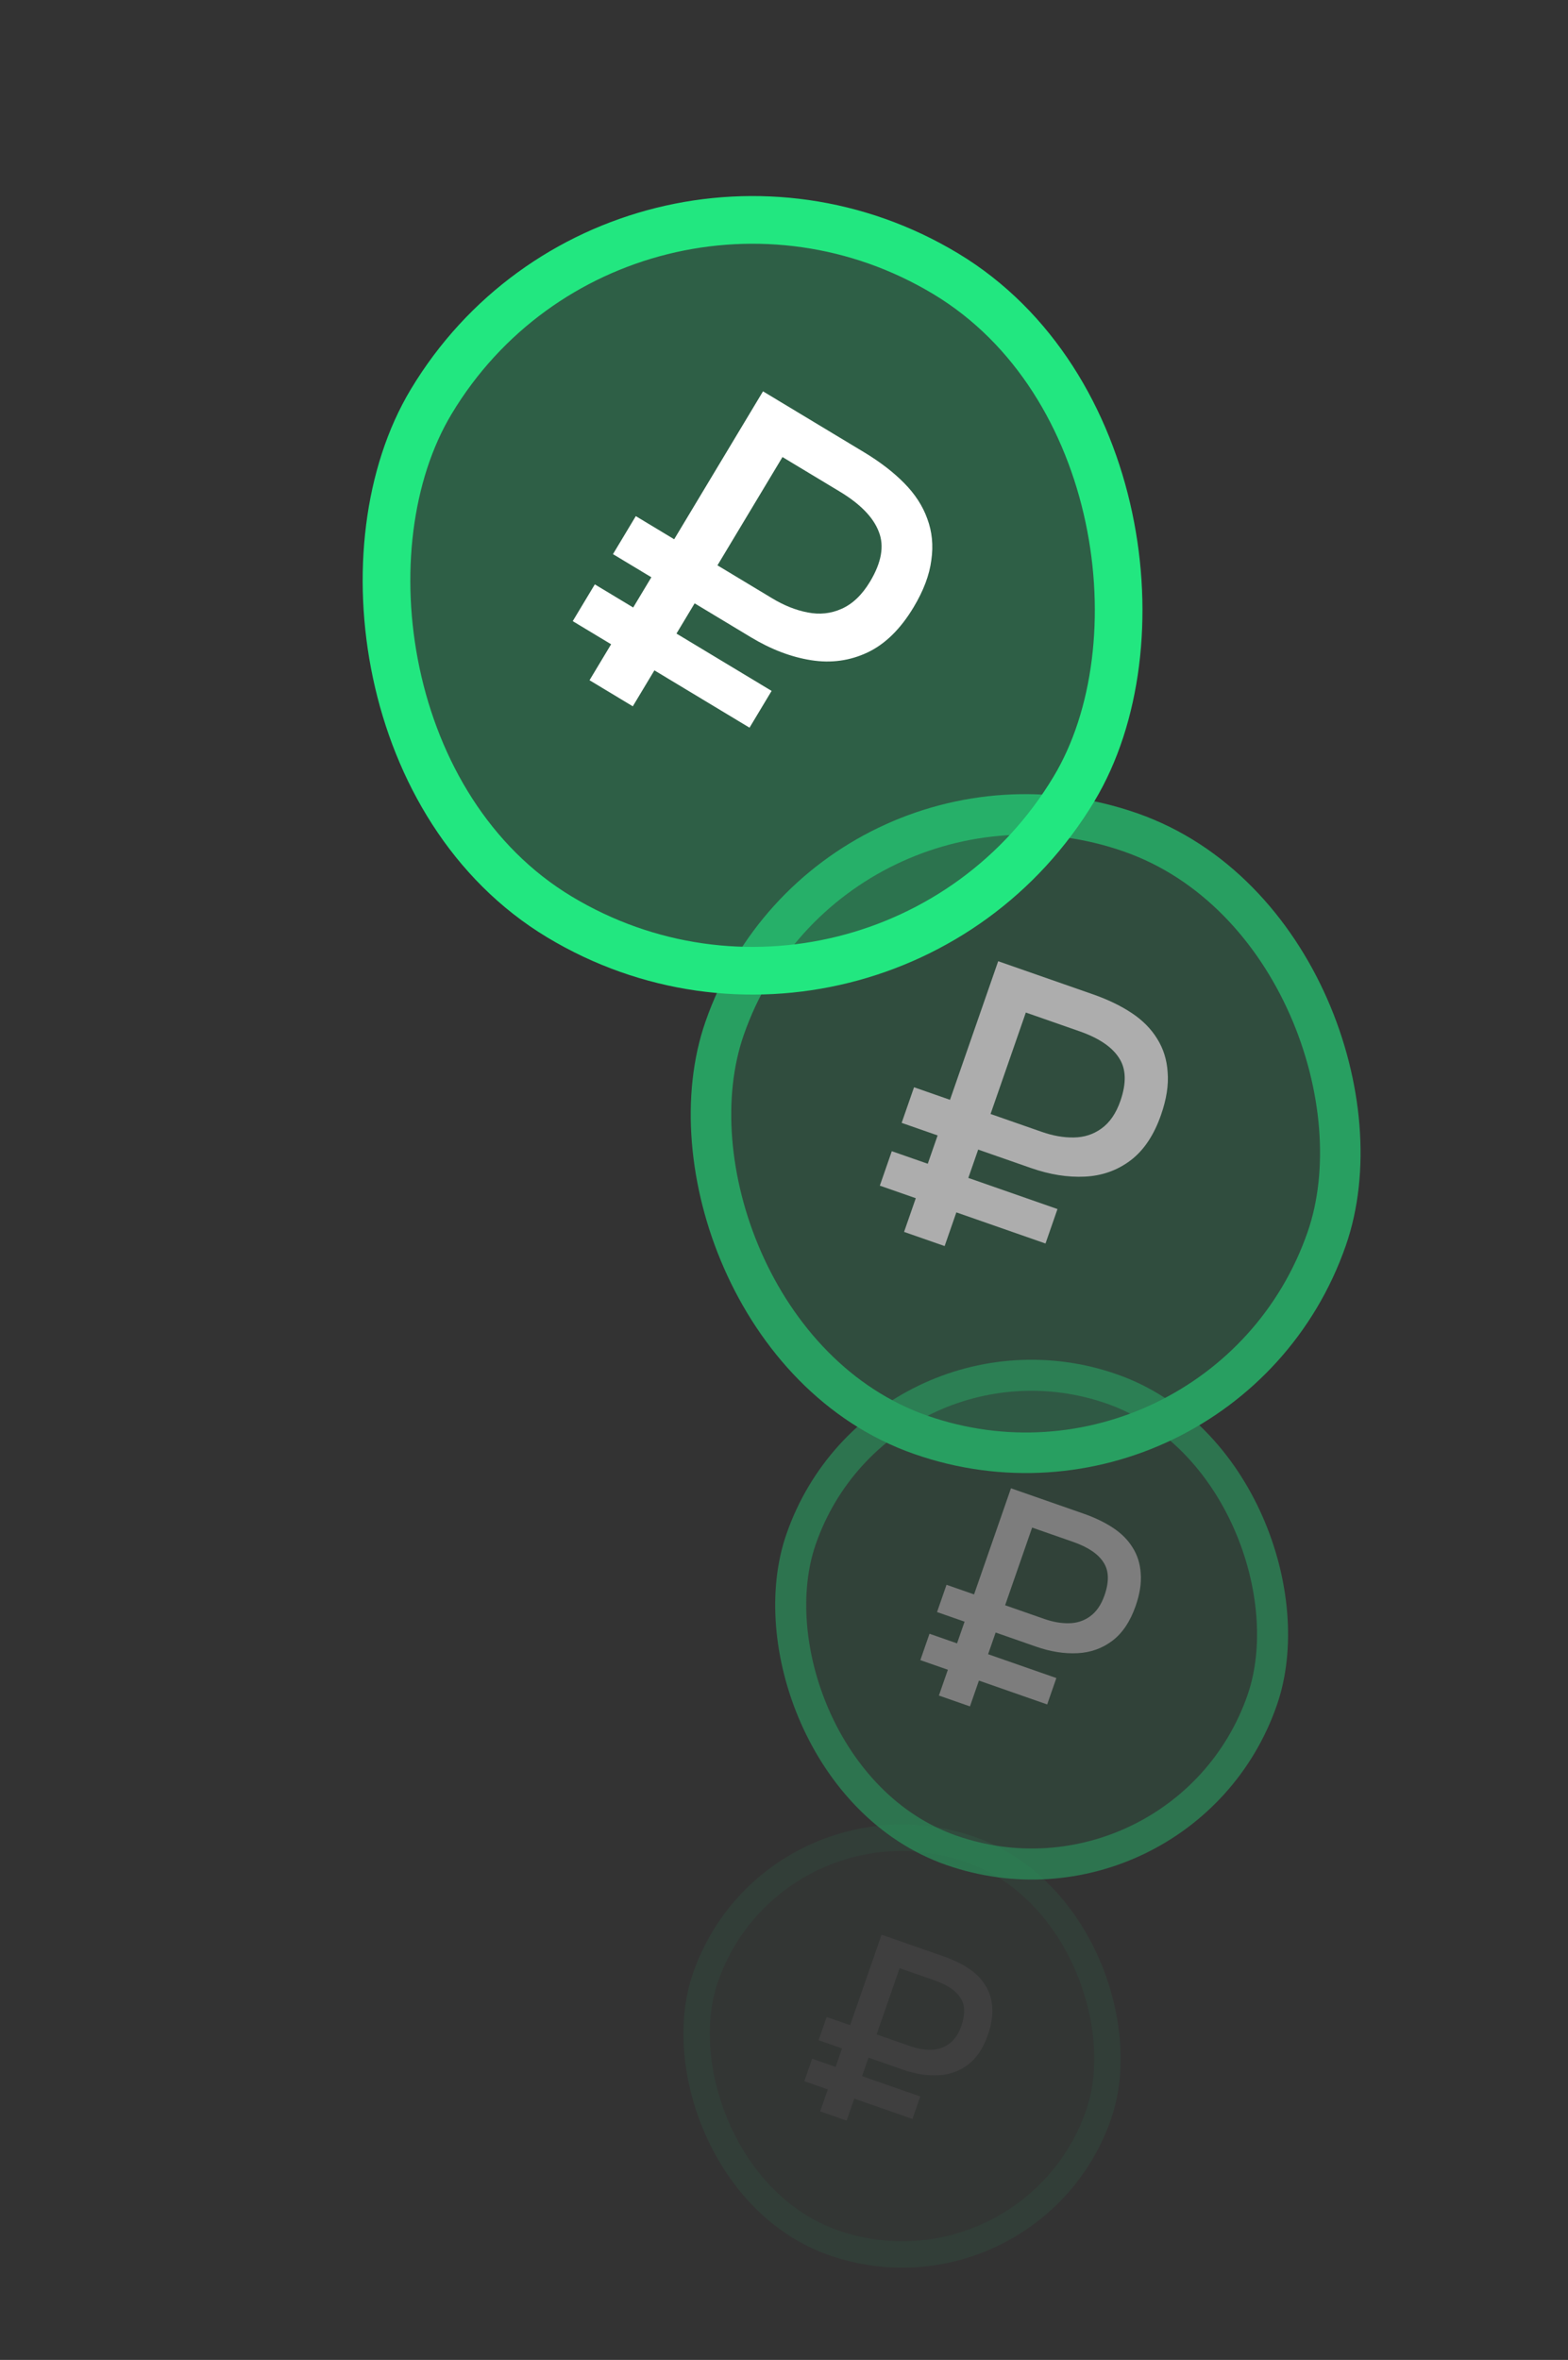
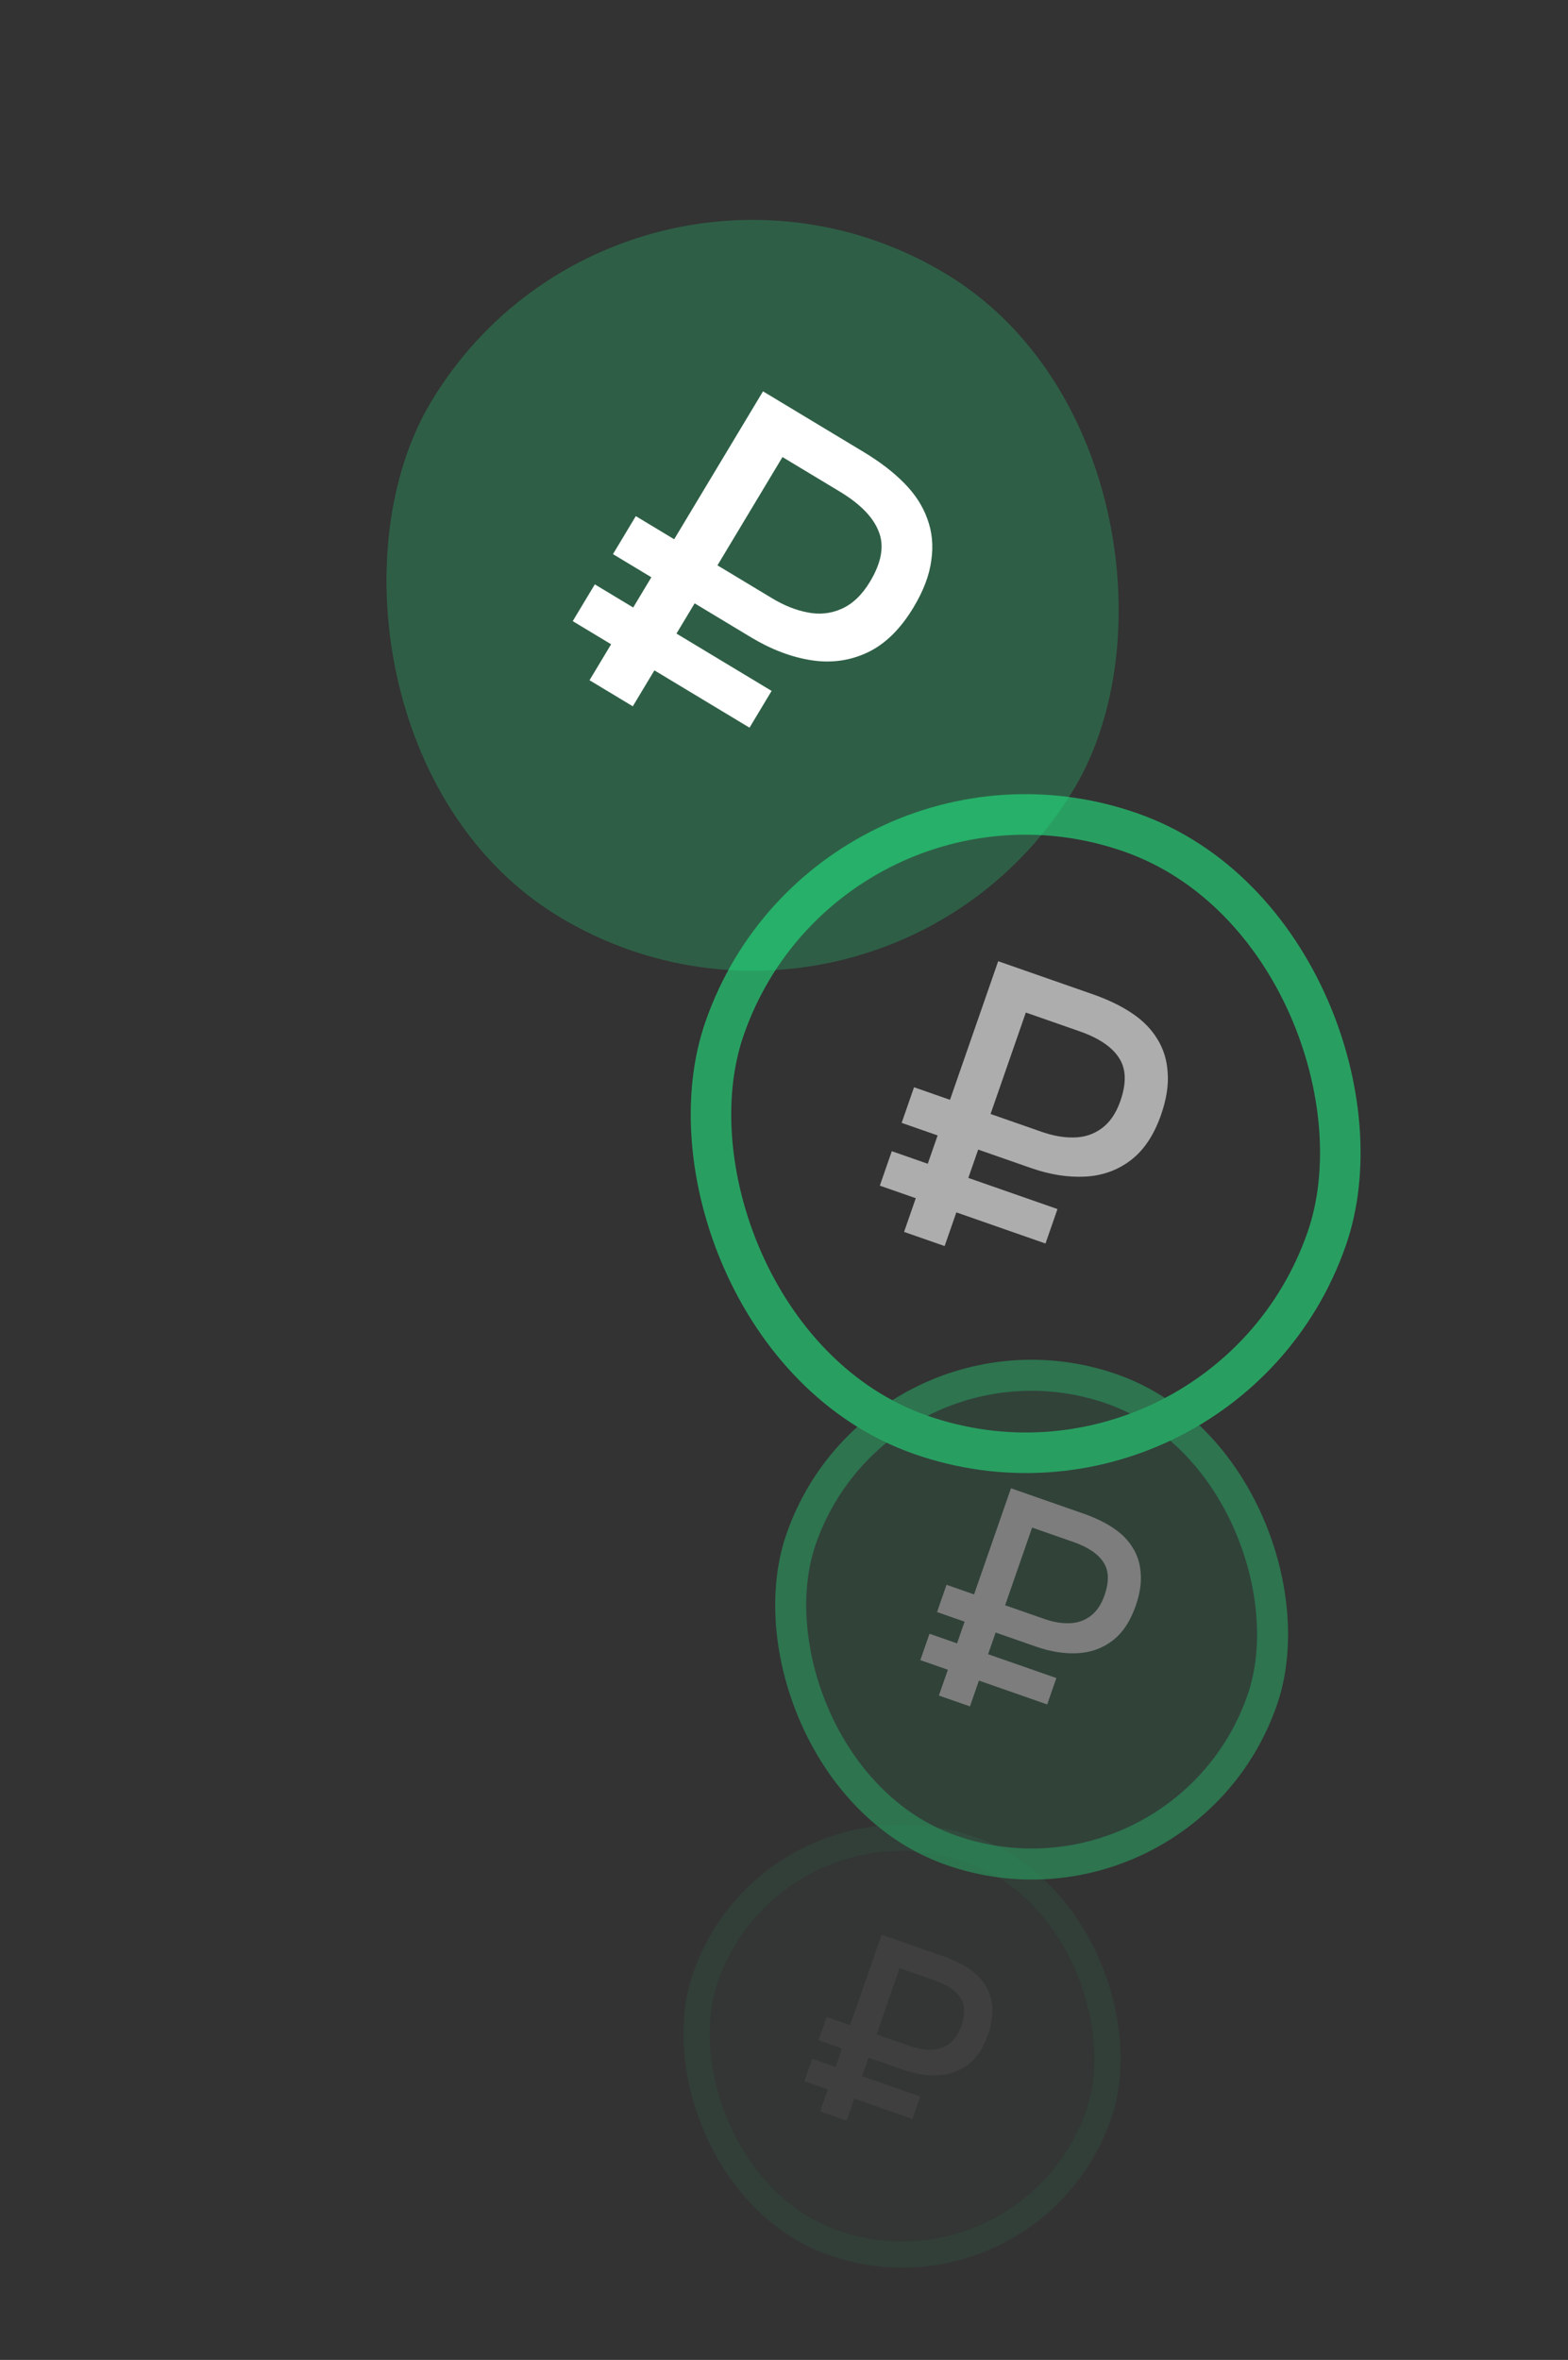
<svg xmlns="http://www.w3.org/2000/svg" width="230" height="346" viewBox="0 0 230 346" fill="none">
  <rect x="0" y="0" width="230" height="346" fill="#333333" stroke="none" />
  <g opacity="0.6">
    <g opacity="0.1">
      <rect x="1.194" y="2.471" width="61.065" height="61.075" rx="30.532" transform="matrix(0.944 0.33 -0.329 0.944 113.222 258.363)" fill="#22E780" fill-opacity="0.25" />
      <rect x="1.194" y="2.471" width="61.065" height="61.075" rx="30.532" transform="matrix(0.944 0.33 -0.329 0.944 113.222 258.363)" stroke="#22E780" stroke-width="3.88" />
      <path d="M120.302 309.562L121.424 306.337L117.98 305.135L119.127 301.838L122.571 303.04L123.514 300.329L120.07 299.126L121.256 295.719L124.699 296.921L129.313 283.657L138.362 286.816C139.803 287.319 141.046 287.917 142.092 288.611C143.138 289.305 143.949 290.122 144.526 291.063C145.127 292.012 145.464 293.089 145.539 294.293C145.637 295.505 145.427 296.856 144.909 298.346C144.229 300.3 143.258 301.755 141.994 302.711C140.73 303.667 139.276 304.187 137.631 304.27C135.986 304.353 134.26 304.08 132.453 303.449L127.397 301.684L126.454 304.395L134.99 307.375L133.843 310.673L125.307 307.693L124.185 310.917L120.302 309.562ZM128.583 298.276L133.492 299.99C134.566 300.365 135.586 300.543 136.551 300.524C137.541 300.513 138.42 300.231 139.188 299.677C139.988 299.108 140.597 298.224 141.013 297.027C141.608 295.318 141.565 293.946 140.883 292.914C140.21 291.857 138.945 291.005 137.089 290.357L131.96 288.567L128.583 298.276Z" fill="white" />
    </g>
    <g opacity="0.6">
      <rect x="1.401" y="2.899" width="71.634" height="71.643" rx="35.817" transform="matrix(0.944 0.33 -0.329 0.944 128.929 188.631)" fill="#22E780" fill-opacity="0.25" />
      <rect x="1.401" y="2.899" width="71.634" height="71.643" rx="35.817" transform="matrix(0.944 0.33 -0.329 0.944 128.929 188.631)" stroke="#22E780" stroke-width="4.551" />
      <path d="M137.721 248.593L139.037 244.811L134.998 243.401L136.343 239.533L140.383 240.943L141.489 237.762L137.449 236.352L138.84 232.355L142.879 233.765L148.292 218.206L158.906 221.912C160.597 222.502 162.055 223.204 163.282 224.018C164.509 224.832 165.461 225.79 166.137 226.894C166.842 228.008 167.238 229.271 167.325 230.683C167.441 232.105 167.195 233.69 166.587 235.438C165.789 237.73 164.65 239.437 163.167 240.558C161.685 241.679 159.979 242.289 158.049 242.386C156.12 242.484 154.095 242.163 151.975 241.423L146.044 239.353L144.938 242.533L154.951 246.028L153.605 249.897L143.592 246.401L142.277 250.184L137.721 248.593ZM147.435 235.355L153.193 237.366C154.454 237.806 155.65 238.014 156.783 237.992C157.944 237.979 158.974 237.648 159.875 236.999C160.814 236.331 161.528 235.295 162.017 233.89C162.714 231.885 162.663 230.276 161.864 229.065C161.074 227.826 159.591 226.826 157.413 226.066L151.397 223.966L147.435 235.355Z" fill="white" />
    </g>
-     <rect x="1.83" y="3.786" width="93.554" height="93.566" rx="46.777" transform="matrix(0.944 0.33 -0.329 0.944 121.197 102.426)" fill="#22E780" fill-opacity="0.25" />
    <rect x="1.83" y="3.786" width="93.554" height="93.566" rx="46.777" transform="matrix(0.944 0.33 -0.329 0.944 121.197 102.426)" stroke="#22E780" stroke-width="5.944" />
    <path d="M132.613 180.616L134.331 175.676L129.056 173.835L130.813 168.783L136.089 170.624L137.534 166.471L132.258 164.629L134.074 159.409L139.349 161.25L146.418 140.93L160.28 145.77C162.488 146.54 164.393 147.457 165.995 148.52C167.598 149.583 168.84 150.835 169.724 152.276C170.644 153.731 171.162 155.38 171.275 157.224C171.427 159.082 171.105 161.152 170.311 163.434C169.27 166.428 167.781 168.657 165.845 170.122C163.909 171.586 161.681 172.382 159.161 172.51C156.641 172.637 153.997 172.218 151.228 171.251L143.483 168.547L142.038 172.701L155.115 177.266L153.358 182.318L140.281 177.753L138.562 182.693L132.613 180.616ZM145.299 163.327L152.819 165.952C154.466 166.527 156.028 166.8 157.507 166.77C159.023 166.754 160.369 166.322 161.546 165.473C162.772 164.601 163.705 163.247 164.342 161.414C165.254 158.794 165.187 156.694 164.143 155.112C163.111 153.493 161.174 152.187 158.33 151.195L150.473 148.452L145.299 163.327Z" fill="white" />
  </g>
  <rect x="1.195" y="4.799" width="110.025" height="110.032" rx="55.013" transform="matrix(0.857 0.516 -0.515 0.857 93.025 7.019)" fill="#22E780" fill-opacity="0.25" />
-   <rect x="1.195" y="4.799" width="110.025" height="110.032" rx="55.013" transform="matrix(0.857 0.516 -0.515 0.857 93.025 7.019)" stroke="#22E780" stroke-width="6.99" />
  <path d="M86.473 99.732L89.641 94.46L84.011 91.069L87.251 85.678L92.88 89.069L95.544 84.635L89.914 81.245L93.262 75.673L98.891 79.064L111.921 57.377L126.713 66.287C129.069 67.706 131.041 69.22 132.629 70.83C134.218 72.439 135.347 74.18 136.017 76.052C136.726 77.948 136.924 79.971 136.611 82.121C136.338 84.296 135.469 86.601 134.006 89.037C132.086 92.232 129.836 94.439 127.254 95.659C124.673 96.878 121.917 97.257 118.985 96.797C116.054 96.337 113.111 95.217 110.156 93.437L101.892 88.459L99.228 92.892L113.182 101.297L109.943 106.689L95.989 98.284L92.821 103.556L86.473 99.732ZM105.239 82.888L113.264 87.721C115.021 88.779 116.754 89.47 118.463 89.792C120.212 90.139 121.866 89.966 123.425 89.272C125.047 88.563 126.446 87.23 127.622 85.273C129.301 82.478 129.731 80.044 128.909 77.972C128.112 75.86 126.196 73.89 123.162 72.062L114.778 67.012L105.239 82.888Z" fill="white" />
</svg>